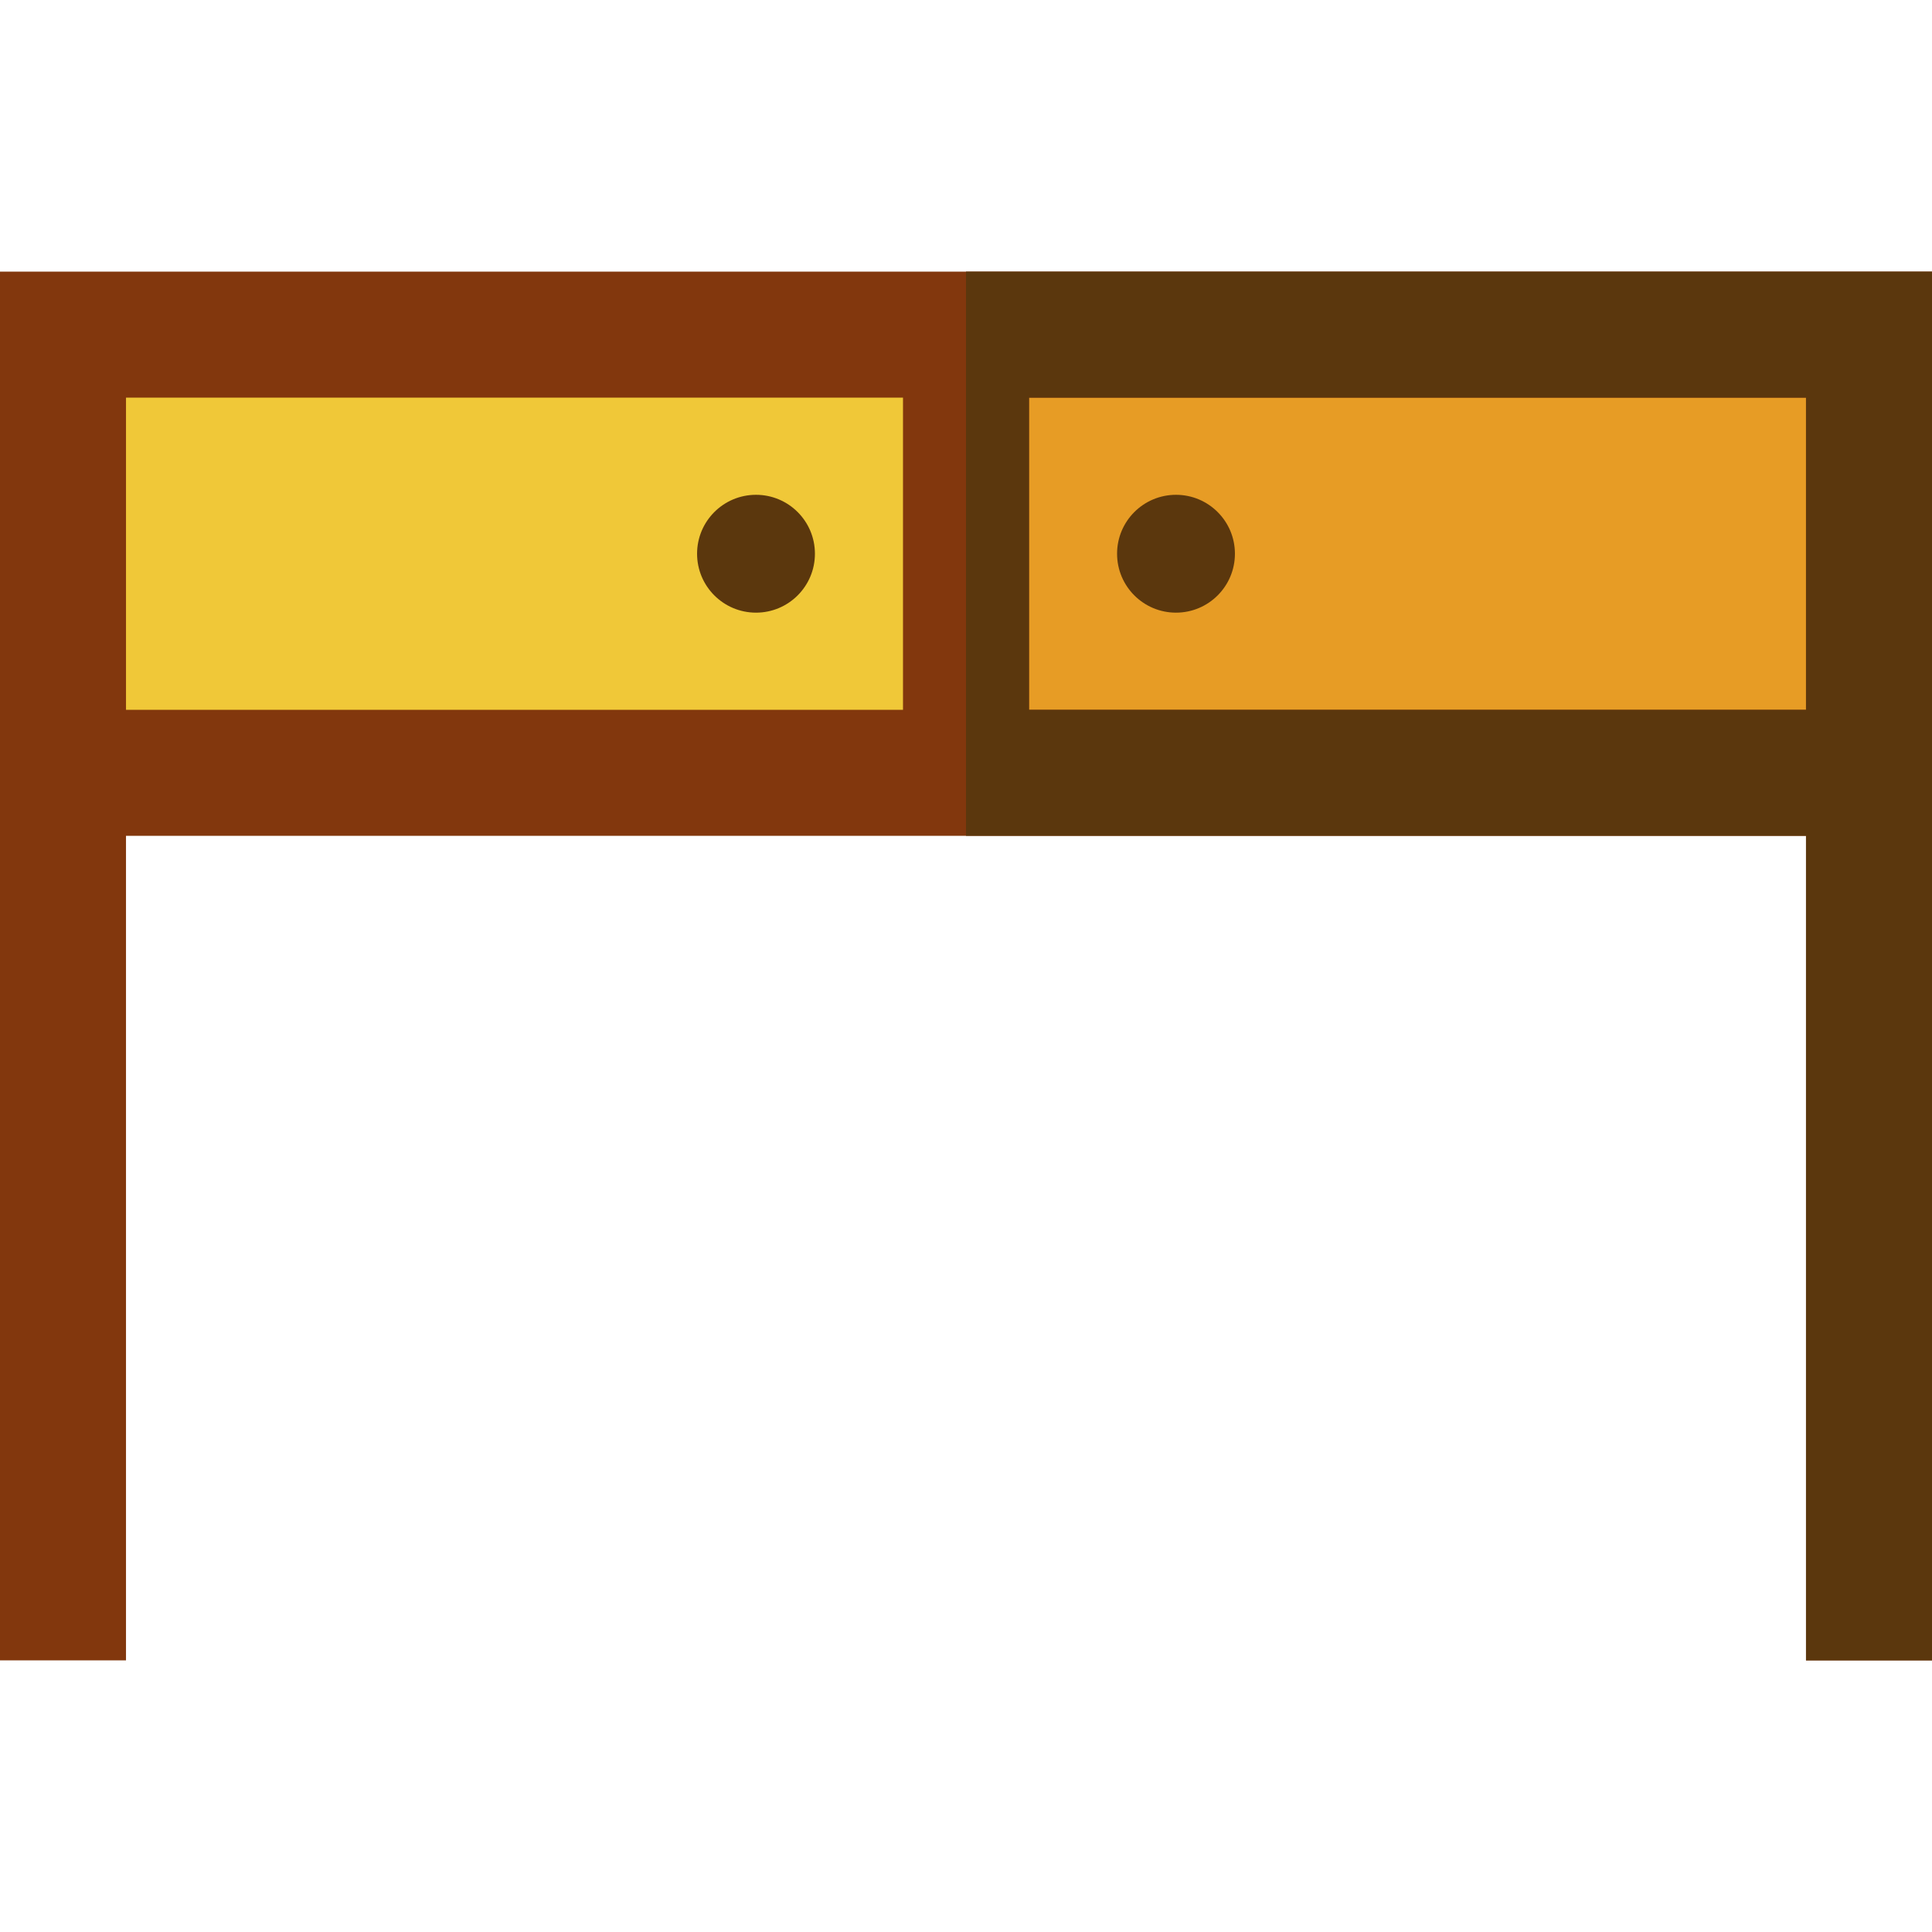
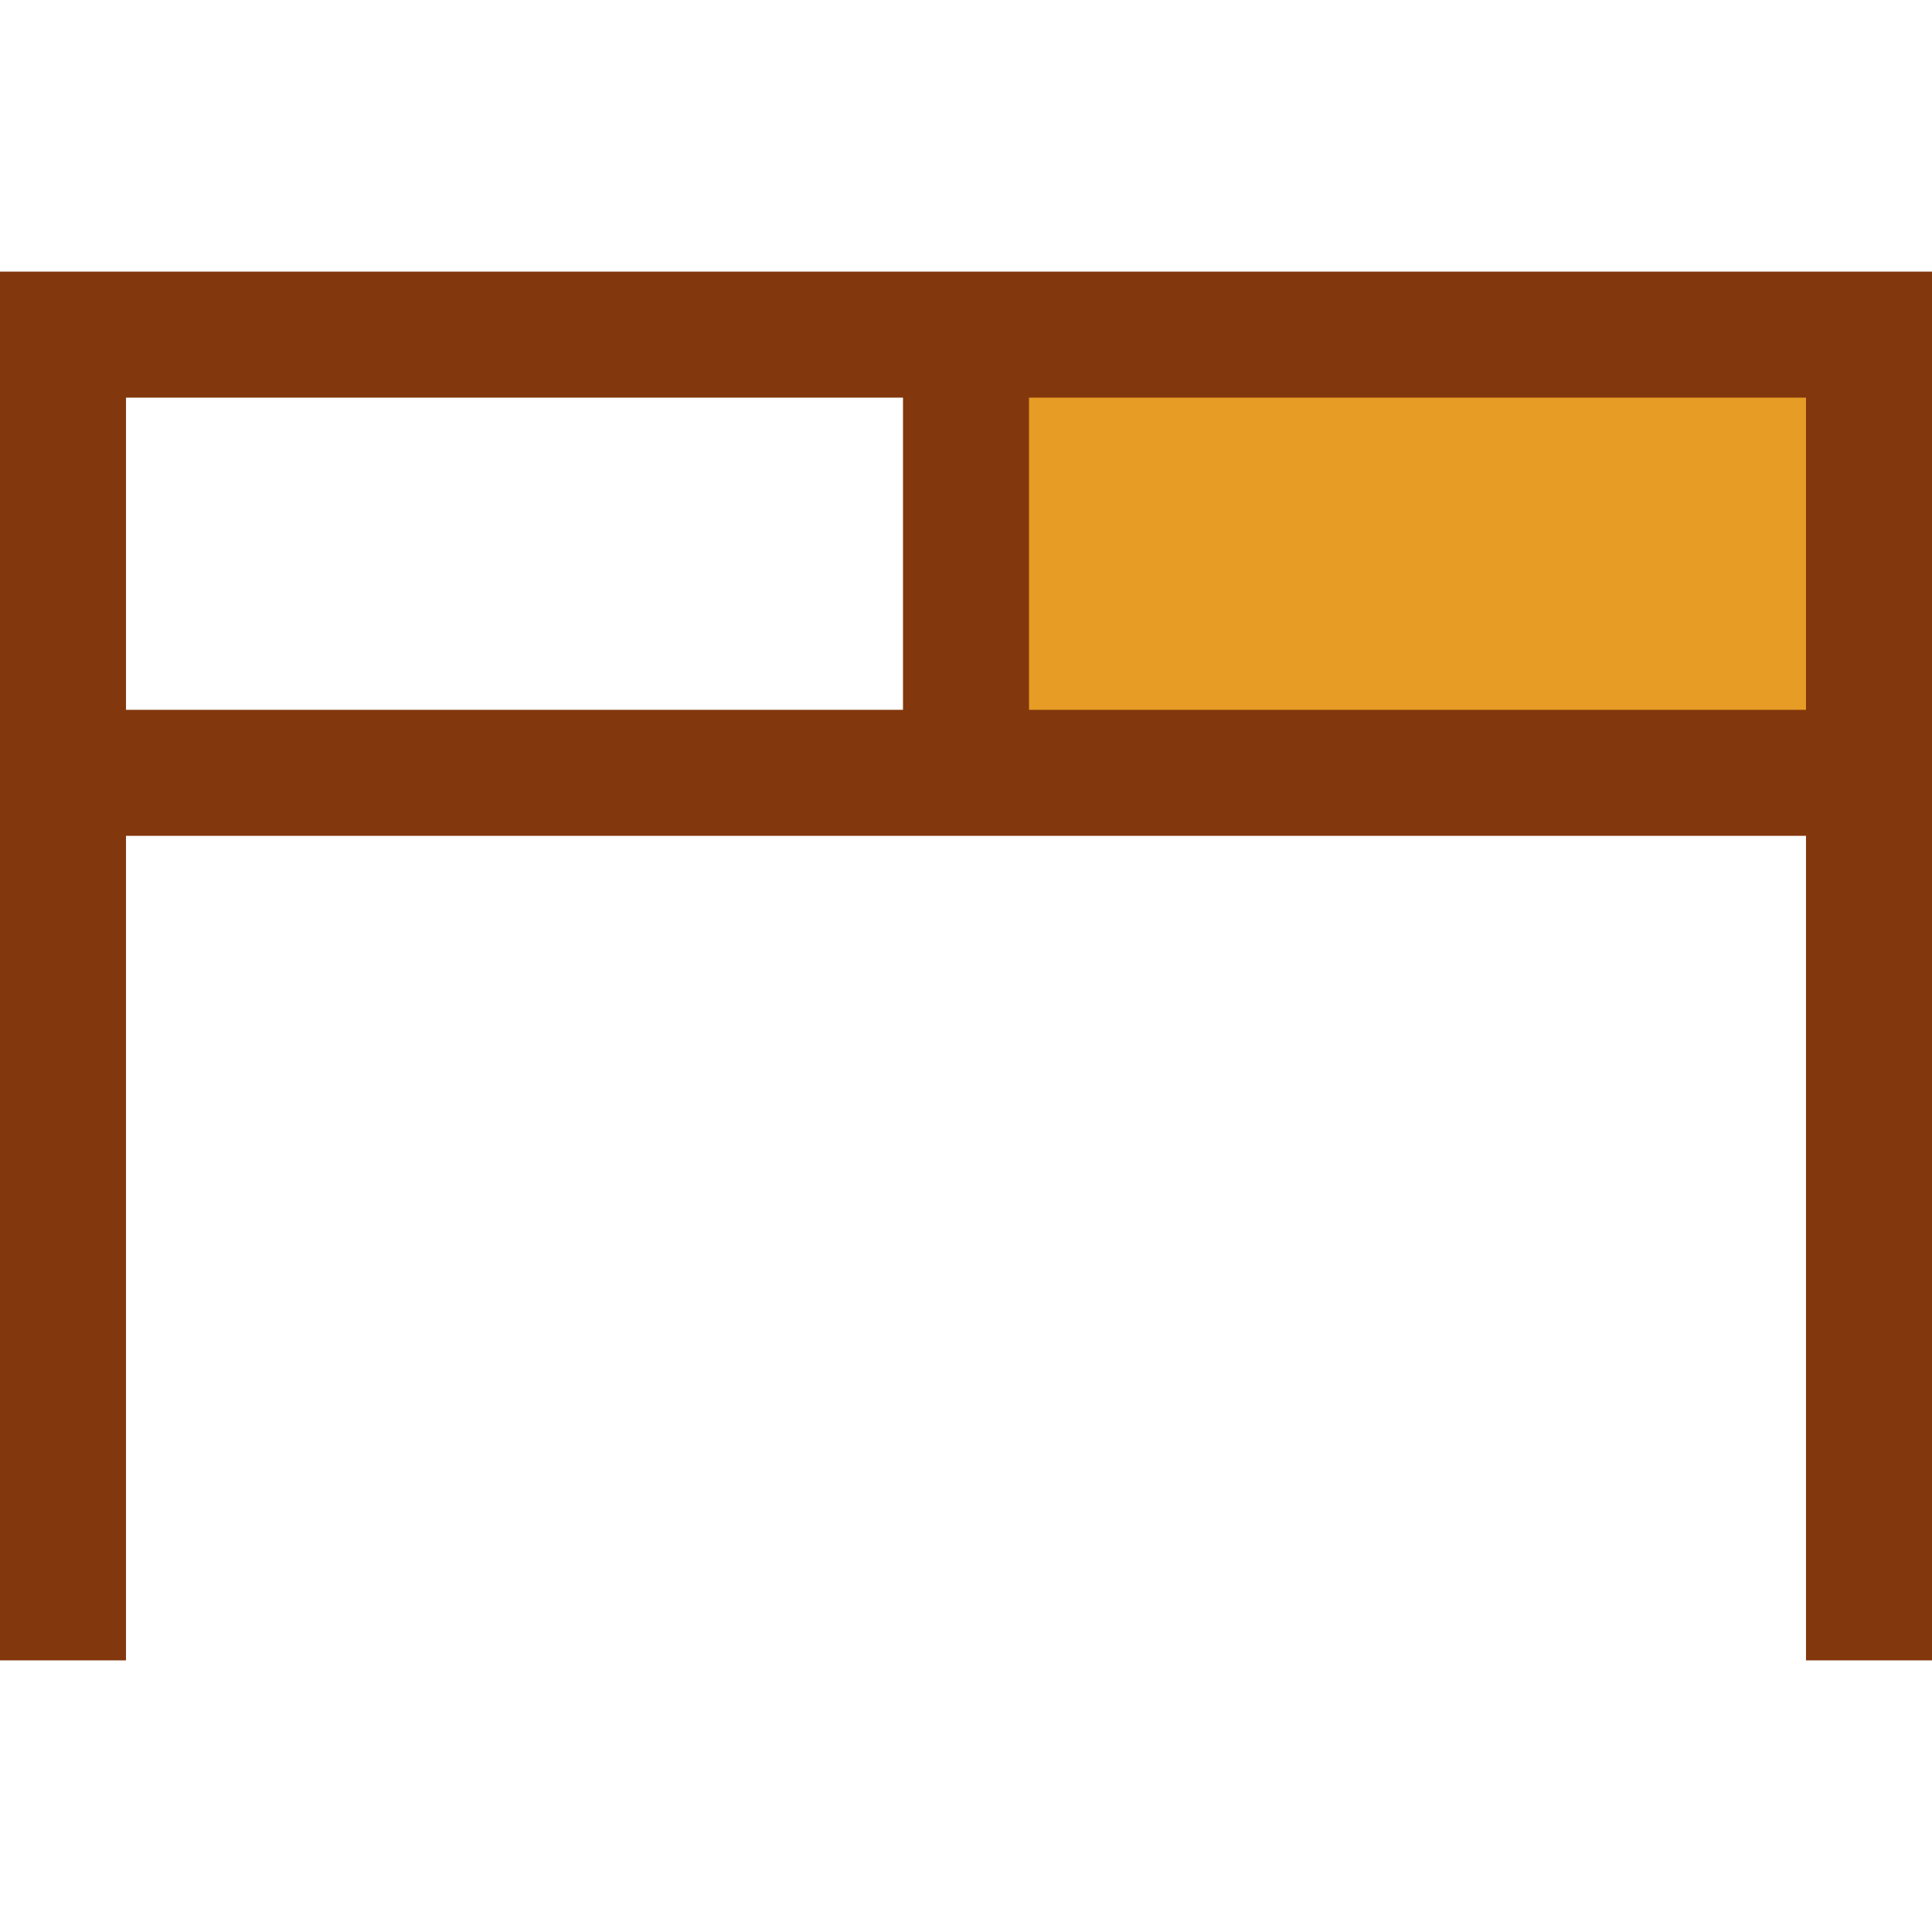
<svg xmlns="http://www.w3.org/2000/svg" version="1.1" id="Layer_1" viewBox="0 0 512 512" xml:space="preserve">
-   <rect x="16.696" y="88.676" style="fill:#F0C838;" width="478.609" height="116.124" />
  <rect x="256" y="88.676" style="fill:#E79C25;" width="239.304" height="116.124" />
  <path style="fill:#82370D;" d="M0,71.986v132.821v16.696v218.512h33.391V221.502h445.217v218.512H512V221.502v-16.696V71.986H0z   M478.609,105.377v82.734H272.696v-82.734H478.609z M33.391,105.377h205.913v82.734H33.391V105.377z" />
  <g>
-     <path style="fill:#5B370D;" d="M256,71.986v149.516h222.609v218.512H512V71.986H256z M478.609,105.377v82.734H272.696v-82.734   H478.609z" />
-     <circle style="fill:#5B370D;" cx="200.348" cy="146.744" r="15.616" />
-     <circle style="fill:#5B370D;" cx="311.652" cy="146.744" r="15.616" />
-   </g>
+     </g>
</svg>